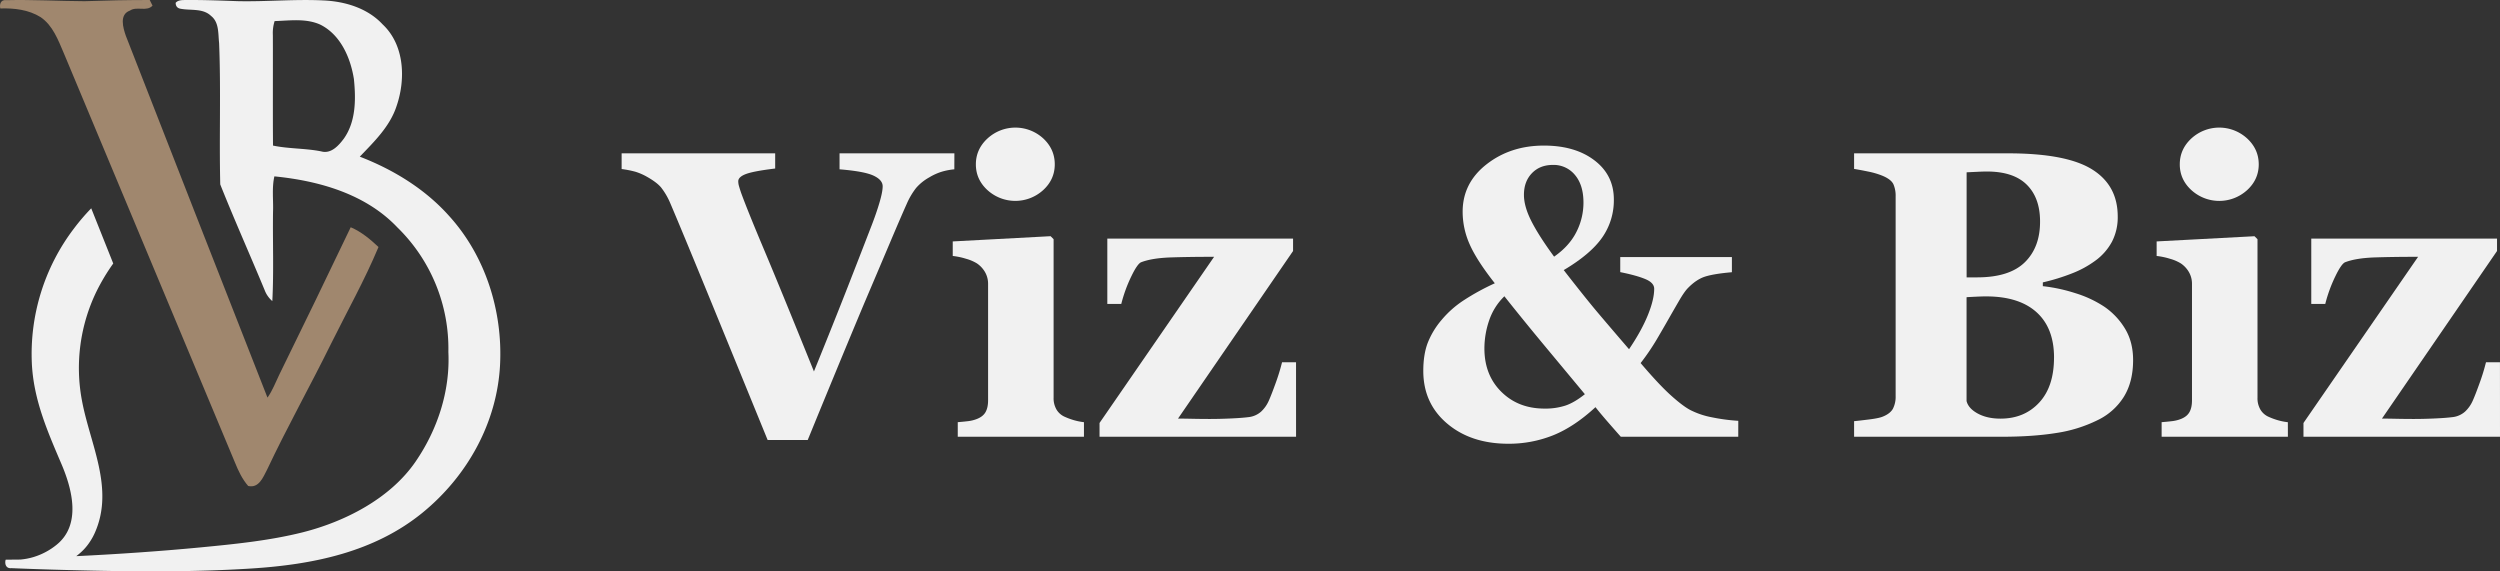
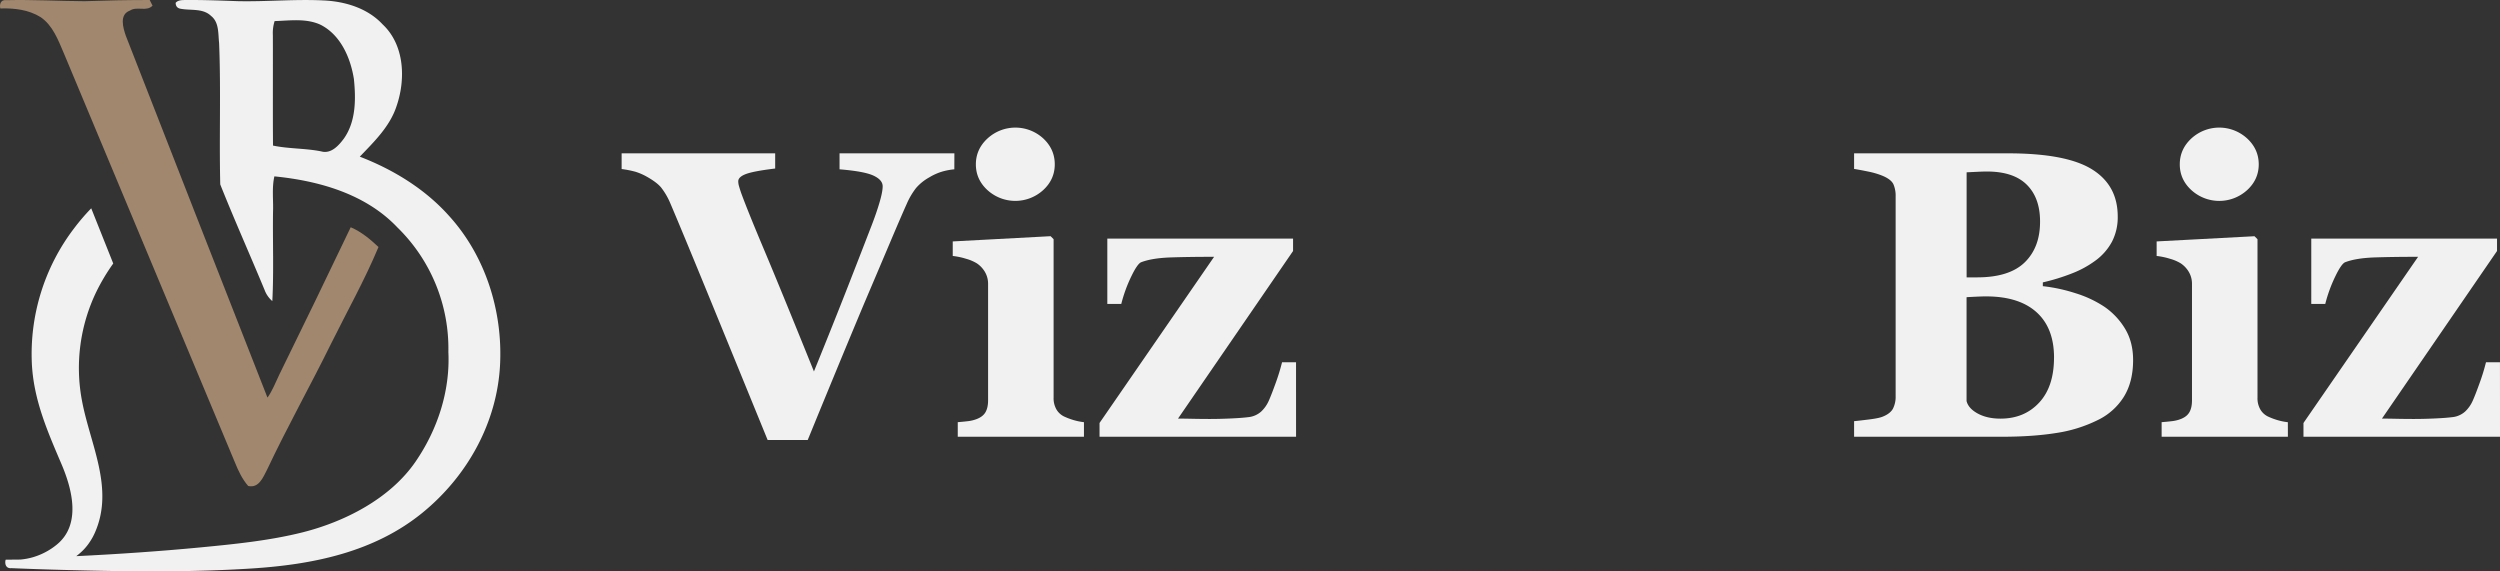
<svg xmlns="http://www.w3.org/2000/svg" id="Layer_1" data-name="Layer 1" viewBox="0 0 2159.25 493.45">
  <rect x="0" y="0" width="2159.25" height="493.45" fill="#333333" stroke="none" />
  <defs>
    <style>.cls-1{fill:#a0876e;}.cls-2{fill:#f1f1f1;}</style>
  </defs>
  <title>237 [Converted]</title>
  <path class="cls-1" d="M.27,7.31C-.66,3.53.8-.46,5.35.14c22.52-.53,45,.77,67.56.9C91.7.37,110.49,0,129.31,0c.6,1.23,1.83,3.64,2.43,4.87-5,5.5-13.57.28-19.49,4.27-9.37,3.34-6,14.71-3.57,21.76q61,156.33,122.34,312.51c4.29-6,6.89-12.94,10.07-19.55q31.25-63.62,61.82-127.58c9.12,3.87,16.85,10.32,24,17.07-11.9,28.47-27.07,55.5-40.78,83.13-18.05,36.68-38.12,72.36-55.54,109.37-3.41,6.49-7,16-16.22,13.89-5.24-6-8.61-13.29-11.58-20.62Q128.86,222.51,55.09,45.87C50.22,34.59,45.65,22,35.07,14.8,24.74,8.35,12.19,6.91.27,7.31Z" />
  <path class="cls-2" d="M387.87,186.49c-20.8-23.33-48.18-40-77.12-51.18,12.58-13.1,26.24-26.33,31.9-44.09C350.53,68,349.31,38.65,330.42,21,317.5,7.09,298.17,1.26,279.68.39,254.82-.87,230,1.57,205.12,1,190.41.48,175.7-.09,161,0c-3.22.09-6.88-.21-9.27,2.4,0,2.91,1.39,4.61,4.09,5.13,8.79,1.74,19.33-.61,26.42,6.18,7.14,5.57,6.09,15.41,7,23.42,1.66,40.69,0,81.47,1,122.16,12.19,30.6,25.68,60.72,38.3,91.18a23.23,23.23,0,0,0,6.66,9.58c1.35-25.55.26-51.19.61-76.78.43-10.31-1.13-20.8,1.17-30.94,38.43,3.79,78.78,15.15,106.15,44A146.19,146.19,0,0,1,387.26,304c1.61,33.68-9.36,67.06-28.33,94.7-22,32.08-61.28,52-98,61.19-28.55,7.1-58.32,10.06-87.57,12.88-35.64,3.4-71.55,5.84-107.5,7.58A54.68,54.68,0,0,0,72,475,46.87,46.87,0,0,0,77.6,468a50.67,50.67,0,0,0,4.31-7.83C99,421.68,77.69,383.51,70.73,345.69A151.54,151.54,0,0,1,83.26,251.9,172.7,172.7,0,0,1,97.8,227.58l-19-47.66a182.09,182.09,0,0,0-14.93,17.45A179,179,0,0,0,27.51,314.05c1.57,31.47,13.53,58.5,25.68,87,9.18,21.63,17.06,51.93-4.09,69.29a58.48,58.48,0,0,1-20.33,10.84,56.26,56.26,0,0,1-11,2.09c-1.13.08-12.89.08-12.89.17-1,3.74.35,7.75,4.92,7.27,23.16,1,46.31,1.61,69.46,2.13,45.7,1,92.05,1.09,137.88-1.83C270,487.66,323.24,477,365.24,442.57c38.56-31.59,64.19-77.73,66.67-127.73C434.22,268.53,419.25,221,387.87,186.49ZM297.08,119.6c-4.57,6.14-11.14,13.58-19.71,11.14-13.75-2.74-27.86-2.13-41.57-5-.26-31.86,0-63.67-.13-95.53a33.83,33.83,0,0,1,1.53-12c13.05-.39,26.94-2.52,39.3,3,17.58,8.66,26.24,28.59,29.16,47C307.44,85.61,307.44,104.84,297.08,119.6Z" />
  <path class="cls-2" d="M824.26,146.24a55.77,55.77,0,0,0-10.87,2.07,48.46,48.46,0,0,0-10.69,4.83,42.09,42.09,0,0,0-11.48,9.23,63,63,0,0,0-8,13.54q-5.34,11.91-15,34.76t-22.08,52q-11,26.22-23.89,57.44T697.64,380H663q-24.15-59.16-49.16-120.23t-35.19-84.87a59.27,59.27,0,0,0-7.68-13q-3.72-4.4-11.82-9a50.23,50.23,0,0,0-10.35-4.57,87.49,87.49,0,0,0-11.9-2.33V132.44H669.52v13.11q-18.62,2.25-25.25,4.75t-6.64,6.29a14.82,14.82,0,0,0,.61,4.06c.4,1.44,1,3.36,1.81,5.78q5.51,15.16,20,49.54T703,320.83q17.41-42.9,29-72.54t20.35-52.38q4.31-11,7.16-20.6t2.85-14.4q0-5.52-7.94-9.23t-29.31-5.44v-13.8h99.19Z" />
  <path class="cls-2" d="M936.21,377.22h-109V364.63q4.48-.35,8.8-.86A30.51,30.51,0,0,0,843.4,362q5.52-2.07,7.77-6t2.24-10.26V245.43a20.14,20.14,0,0,0-2.76-10.61,22.91,22.91,0,0,0-6.9-7.33,36.76,36.76,0,0,0-9.4-4,61.3,61.3,0,0,0-11.47-2.41V208.52L907.4,204l2.59,2.59v137a19.27,19.27,0,0,0,2.59,10.27,15.53,15.53,0,0,0,7.42,6.29,57.7,57.7,0,0,0,7.59,2.77,53,53,0,0,0,8.62,1.72ZM911,141.93q0,13.11-10.1,22.34a35.75,35.75,0,0,1-47.95,0q-10.1-9.22-10.09-22.34T853,119.51a35.61,35.61,0,0,1,48,0Q911,128.82,911,141.93Z" />
  <path class="cls-2" d="M1119.41,377.22H949.67v-11.9l98.95-143.52q-20.56,0-37,.52t-25.91,4.14q-3.29,1.2-8.72,12.5a124.76,124.76,0,0,0-8.55,23.55H956.39V206.1h160.43v10.7l-99.36,144.73q4.15,0,12.1.17t15.21.17q8.46,0,18.15-.43t15-1.12a19.56,19.56,0,0,0,11.32-4.83,28.76,28.76,0,0,0,6.66-9.49q2.23-5,5.87-15.09a172,172,0,0,0,5.53-18h12.08Z" />
-   <path class="cls-2" d="M1501.33,377.22H1399.9q-4.14-4.65-10.7-12.17T1378,351.67q-18.29,16.92-36.49,24.26a102.78,102.78,0,0,1-38.72,7.33q-32.27,0-52.87-17.43t-20.62-45.4q0-14,3.71-24a69.73,69.73,0,0,1,12-20,86.7,86.7,0,0,1,19.66-17.35,202.12,202.12,0,0,1,26.4-14.41q-15.52-19.68-21.65-33.49a69,69,0,0,1-6.13-28.31q0-24.85,20.7-41t49.51-16.13q26.91,0,43.65,12.77t16.73,33.83a56,56,0,0,1-10,32.71q-10,14.43-33.29,28.23,18.8,24.17,29.07,36.34t27.34,32q10.86-16.08,16.3-29.56t5.43-22.63q0-5.19-7.67-8.39t-21.65-6V222h96.43v13.11q-15.7,1.38-23.2,3.8t-14.75,9.85q-3.1,3.12-7.68,11t-8.71,15.12q-5,8.82-10.7,18.49a197.4,197.4,0,0,1-13.8,20.22q15.87,18.64,26.14,27.88t16.82,12.69a69.41,69.41,0,0,0,18.8,6.3,161.28,161.28,0,0,0,22.6,3Zm-132.48-36.76q-14.49-17.44-33.73-40.57t-35.79-44a52.61,52.61,0,0,0-13.2,21,74.9,74.9,0,0,0-4.05,24.08q0,23,14.66,37.47T1334,352.9a56.1,56.1,0,0,0,18.29-2.68Q1360,347.55,1368.85,340.46ZM1367.64,175q0-15.16-7.33-23.86a23.77,23.77,0,0,0-19.06-8.7q-11.22,0-18.12,7.15t-6.9,18.69q0,10,6.39,22.65t19.66,30.75q13.11-9.13,19.23-21.27A55.79,55.79,0,0,0,1367.64,175Z" />
  <path class="cls-2" d="M1817.52,264.92A61.19,61.19,0,0,1,1835.46,284q6.9,11.46,6.9,27,0,18.63-7.85,31.48A54.31,54.31,0,0,1,1812,362.73a120.37,120.37,0,0,1-35.79,11.21q-20.28,3.29-47.7,3.28H1601.38V363.77q5.34-.52,13.45-1.55t11.39-2.42q6.38-2.58,8.71-6.81a22.64,22.64,0,0,0,2.33-11V169.53a24.76,24.76,0,0,0-1.9-10.35q-1.9-4.14-9.14-7.24a67.1,67.1,0,0,0-12.42-3.71q-7.08-1.47-12.42-2.33V132.44h133q50.19,0,72.45,13.8T1829.08,187a45.8,45.8,0,0,1-5,21.82,48.78,48.78,0,0,1-14.32,16.31,86.4,86.4,0,0,1-20.18,11,175.21,175.21,0,0,1-25.19,7.76v3.28a140.58,140.58,0,0,1,27.95,6A96.34,96.34,0,0,1,1817.52,264.92ZM1762,191.27q0-20.36-11.47-31.74t-34.42-11.39q-3.27,0-8.54.26l-9,.43v90.74h9q27.94,0,41.22-13T1762,191.27Zm12.07,117.56q0-25.57-15.18-39.22T1715.23,256q-3.29,0-8.71.26t-8,.43v89.68q1.55,6.39,9.66,10.8t19.66,4.41q20.54,0,33.38-13.83T1774.05,308.83Z" />
  <path class="cls-2" d="M1976.05,377.22H1867V364.63q4.48-.35,8.8-.86a30.72,30.72,0,0,0,7.42-1.73q5.51-2.07,7.76-6t2.24-10.26V245.43a20.14,20.14,0,0,0-2.76-10.61,22.91,22.91,0,0,0-6.9-7.33,36.76,36.76,0,0,0-9.4-4,61.3,61.3,0,0,0-11.47-2.41V208.52l84.52-4.49,2.59,2.59v137a19.27,19.27,0,0,0,2.59,10.27,15.58,15.58,0,0,0,7.42,6.29,58.23,58.23,0,0,0,7.59,2.77,53,53,0,0,0,8.62,1.72Zm-25.18-235.29q0,13.11-10.1,22.34a35.75,35.75,0,0,1-48,0q-10.1-9.22-10.09-22.34t10.09-22.42a35.61,35.61,0,0,1,48,0Q1950.87,128.82,1950.87,141.93Z" />
  <path class="cls-2" d="M2159.25,377.22H1989.51v-11.9l99-143.52q-20.57,0-37,.52t-25.91,4.14q-3.28,1.2-8.72,12.5a124.76,124.76,0,0,0-8.55,23.55h-12.08V206.1h160.43v10.7L2057.3,361.53q4.15,0,12.1.17t15.21.17q8.46,0,18.15-.43t15-1.12a19.56,19.56,0,0,0,11.32-4.83,28.76,28.76,0,0,0,6.66-9.49q2.24-5,5.87-15.09a172,172,0,0,0,5.53-18h12.08Z" />
</svg>